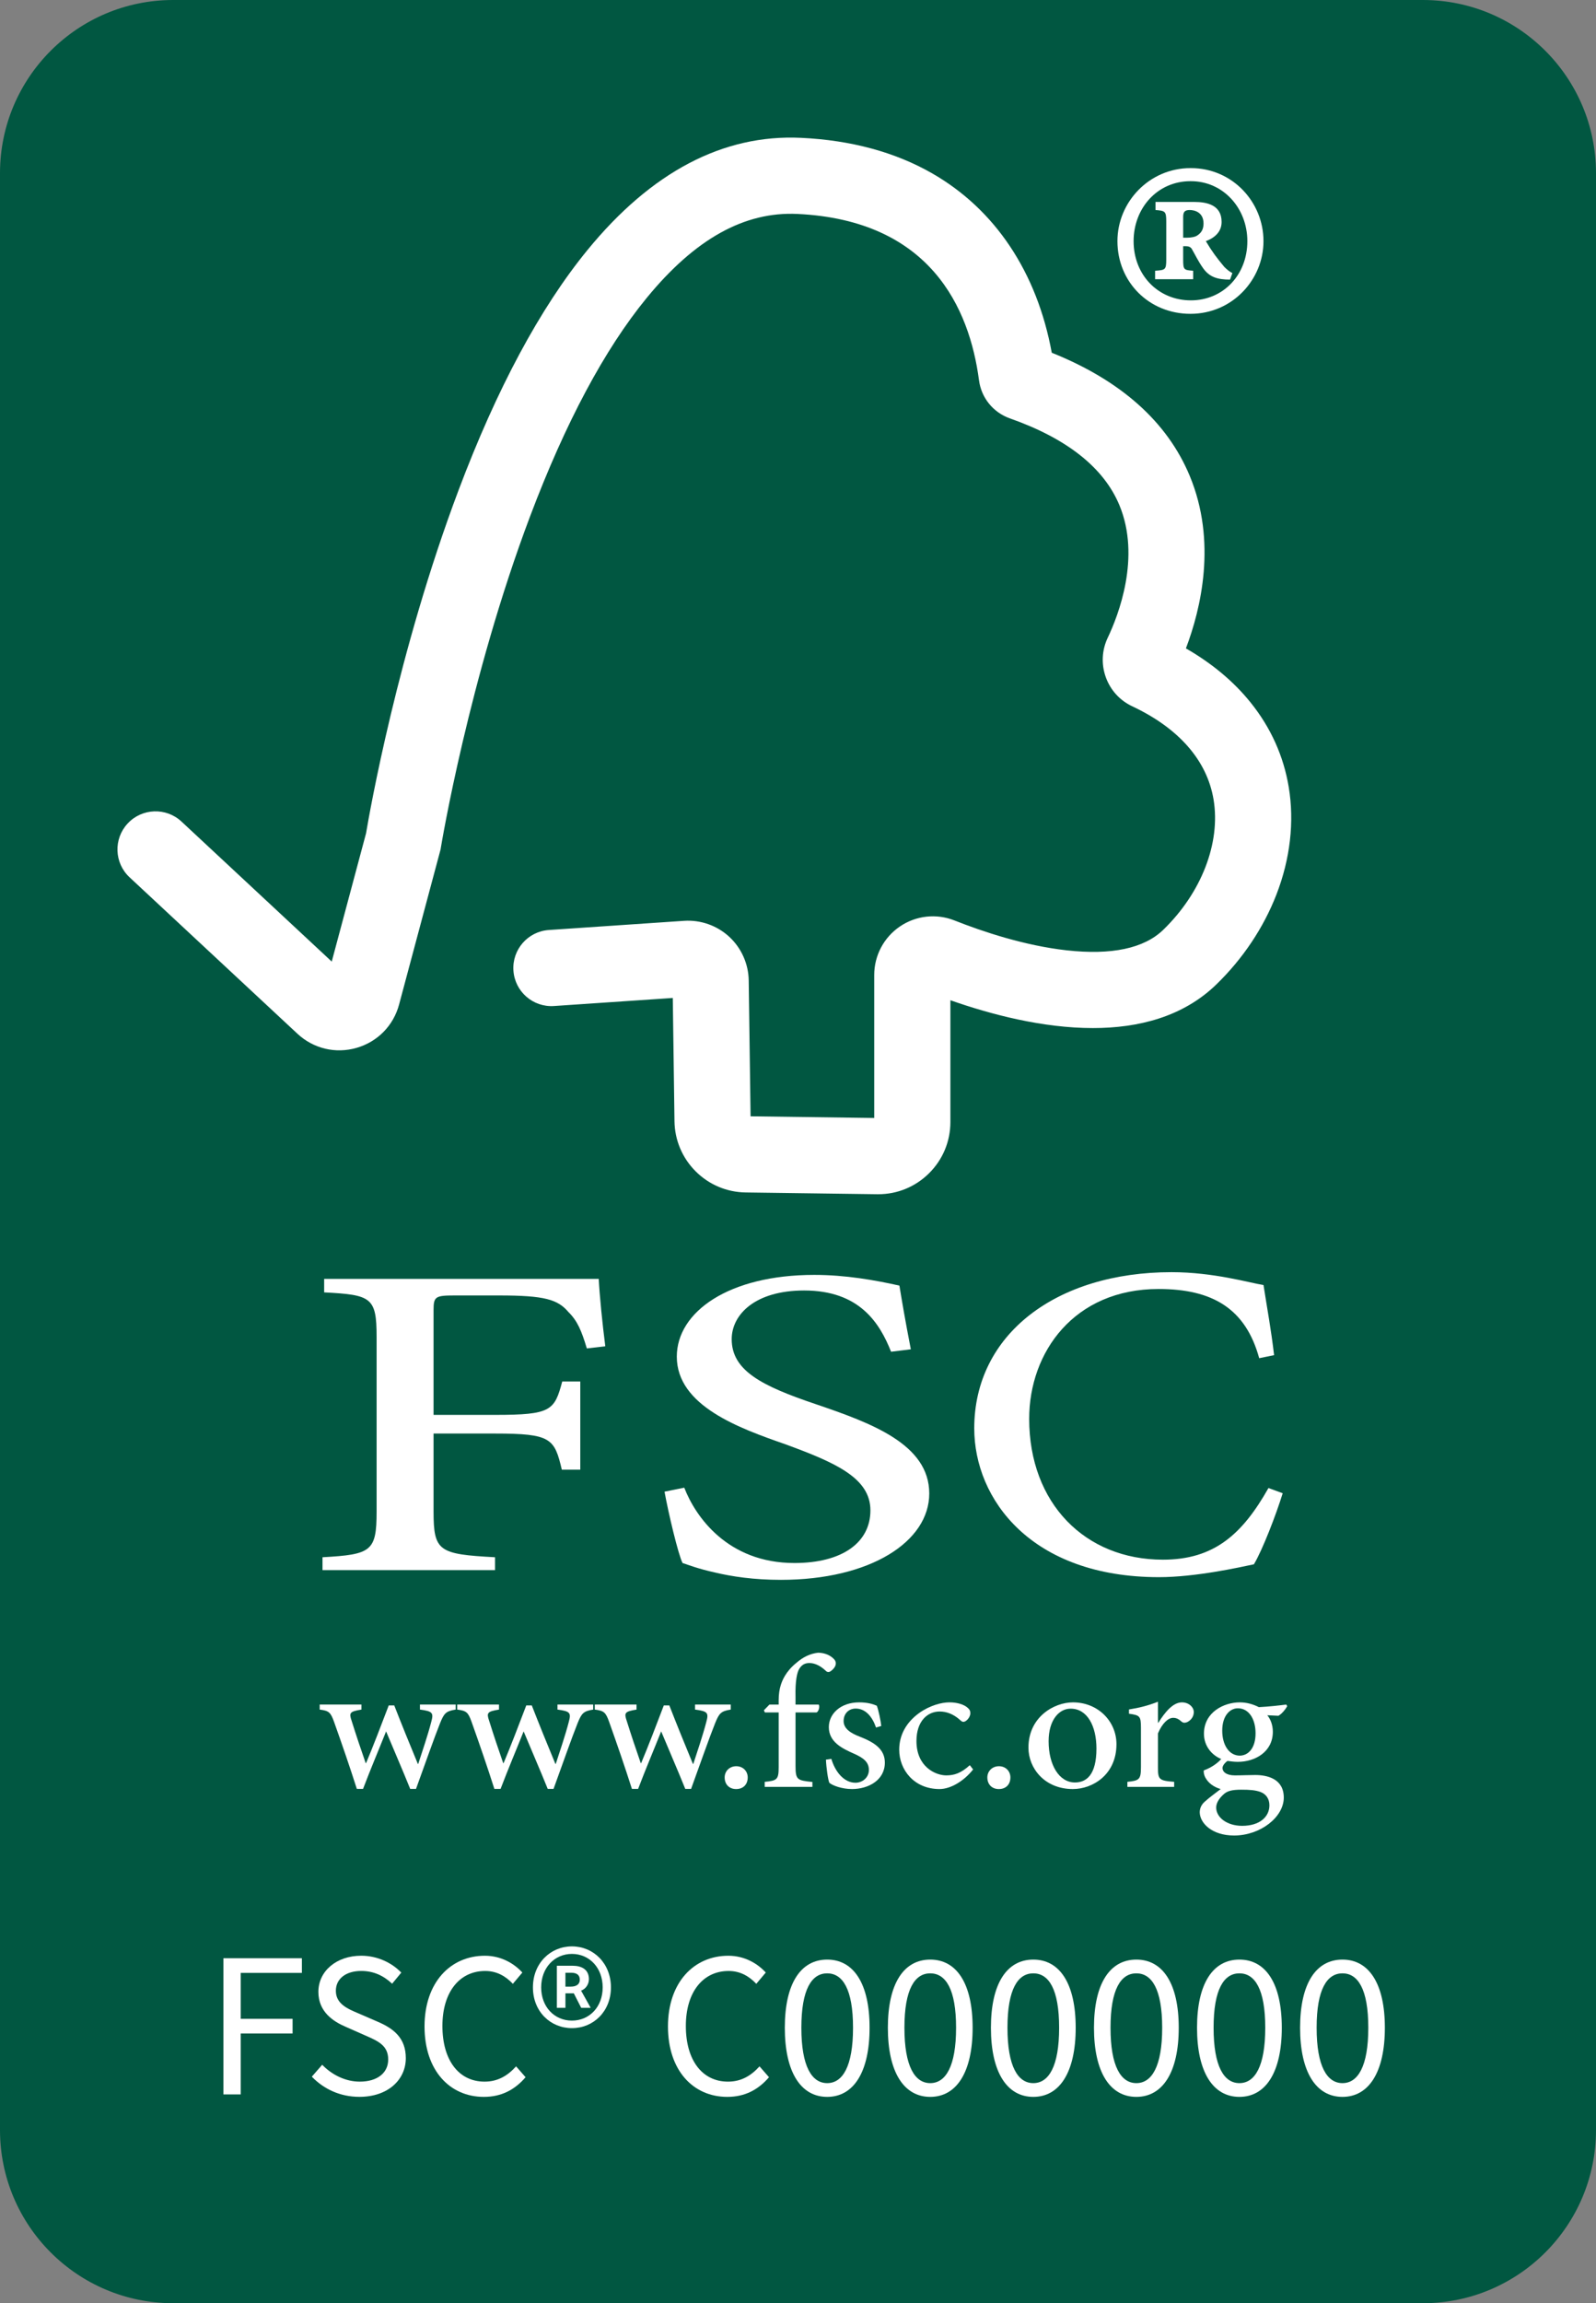
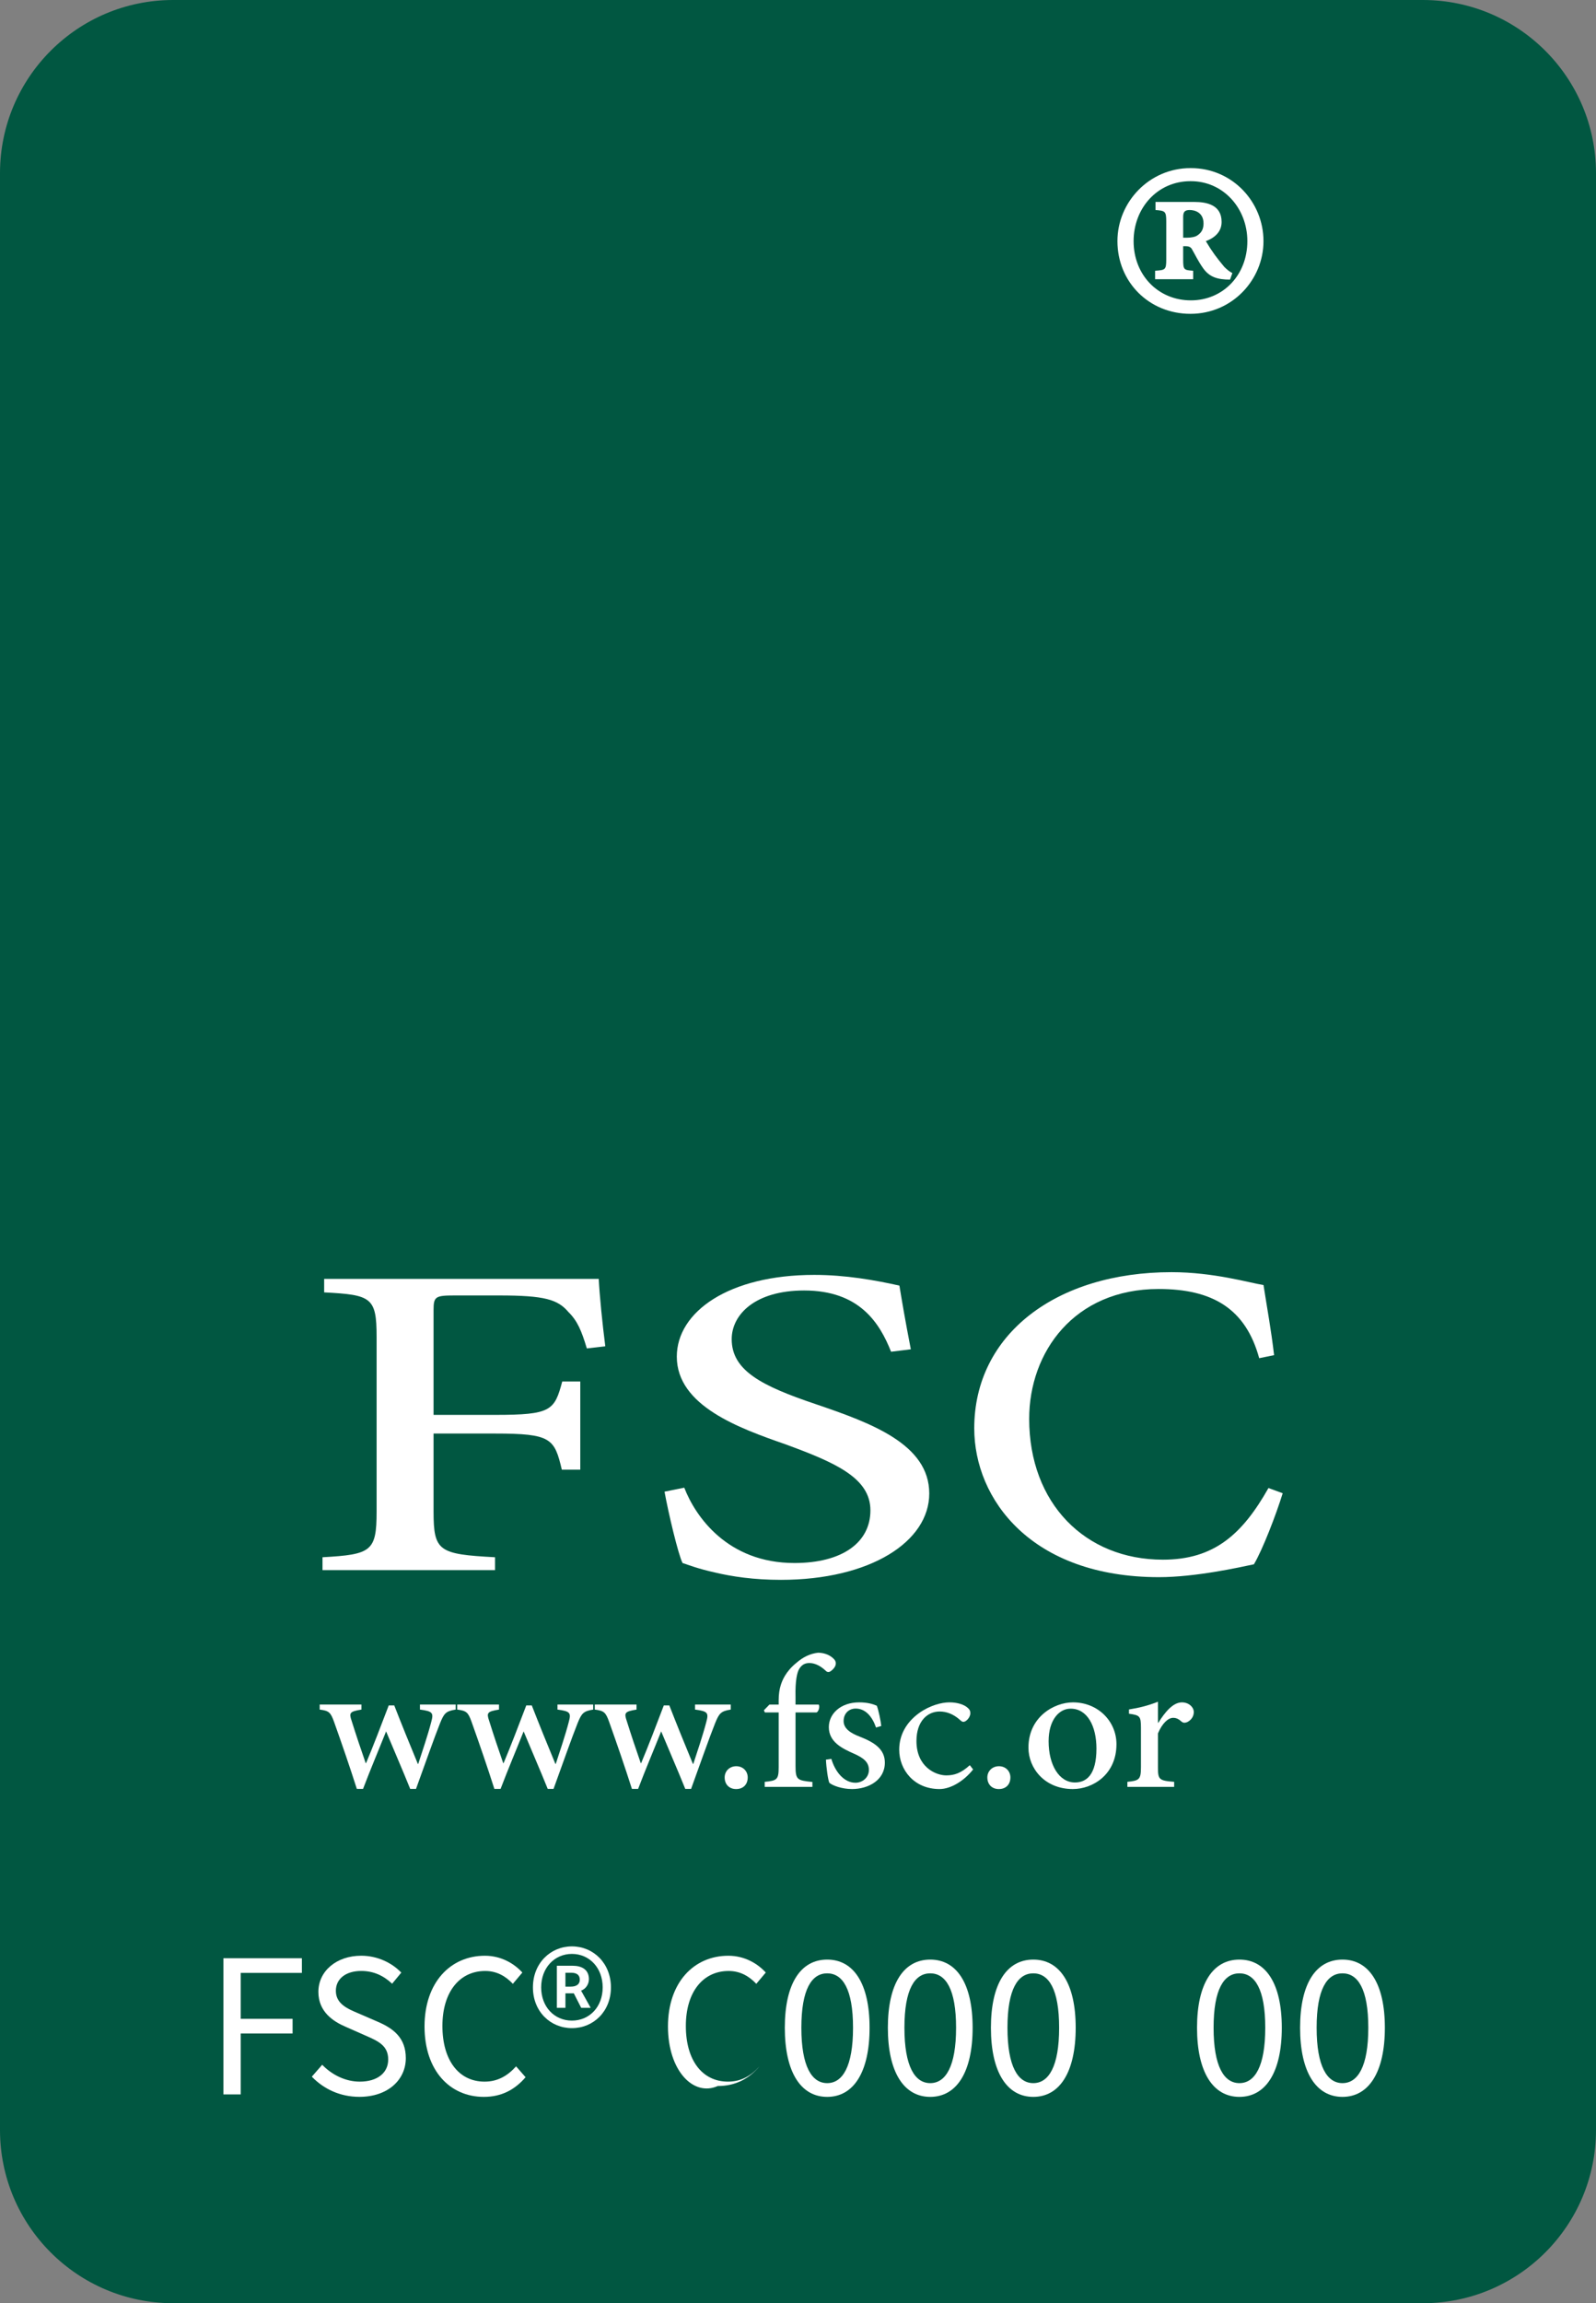
<svg xmlns="http://www.w3.org/2000/svg" version="1.1" id="Livello_1" x="0px" y="0px" width="142.456px" height="205.498px" viewBox="0 0 142.456 205.498" enable-background="new 0 0 142.456 205.498" xml:space="preserve">
  <rect x="0" y="0" width="142.456" height="205.498" fill="#808080" stroke="none" />
  <g>
    <path fill="#015741" d="M126.999,205.498H15.458C6.921,205.498,0,198.577,0,190.04V15.457C0,6.92,6.921,0,15.458,0h111.541   c8.537,0,15.457,6.92,15.457,15.457V190.04C142.456,198.577,135.536,205.498,126.999,205.498z" />
    <g>
      <path fill="#FFFFFF" d="M40.671,152.533c-0.882,0.138-1.035,0.334-1.399,1.231c-0.529,1.323-1.317,3.58-2.14,5.847h-0.518    c-0.729-1.807-1.458-3.464-2.152-5.133c-0.67,1.681-1.376,3.338-2.058,5.133h-0.553c-0.635-1.99-1.317-3.971-2.034-5.984    c-0.306-0.853-0.459-0.99-1.282-1.094v-0.449h3.728v0.449c-1.046,0.173-1.129,0.276-0.87,1.024    c0.388,1.243,0.823,2.532,1.247,3.752h0.035c0.658-1.565,1.305-3.269,2.022-5.145h0.494c0.659,1.691,1.376,3.453,2.105,5.214    h0.035c0.341-1.048,0.858-2.566,1.164-3.752c0.224-0.817,0.106-0.944-1.011-1.094v-0.449h3.187V152.533z" />
      <path fill="#FFFFFF" d="M52.947,152.533c-0.882,0.138-1.035,0.334-1.399,1.231c-0.529,1.323-1.317,3.58-2.141,5.847H48.89    c-0.729-1.807-1.458-3.464-2.152-5.133c-0.67,1.681-1.376,3.338-2.058,5.133h-0.553c-0.635-1.99-1.317-3.971-2.035-5.984    c-0.306-0.853-0.458-0.99-1.282-1.094v-0.449h3.728v0.449c-1.046,0.173-1.129,0.276-0.87,1.024    c0.388,1.243,0.823,2.532,1.247,3.752h0.036c0.658-1.565,1.305-3.269,2.022-5.145h0.494c0.659,1.691,1.376,3.453,2.105,5.214    h0.035c0.341-1.048,0.858-2.566,1.164-3.752c0.224-0.817,0.106-0.944-1.011-1.094v-0.449h3.187V152.533z" />
      <path fill="#FFFFFF" d="M65.223,152.533c-0.882,0.138-1.035,0.334-1.399,1.231c-0.529,1.323-1.317,3.58-2.14,5.847h-0.518    c-0.729-1.807-1.458-3.464-2.151-5.133c-0.67,1.681-1.376,3.338-2.058,5.133h-0.553c-0.635-1.99-1.317-3.971-2.034-5.984    c-0.306-0.853-0.458-0.99-1.282-1.094v-0.449h3.728v0.449c-1.046,0.173-1.129,0.276-0.87,1.024    c0.388,1.243,0.823,2.532,1.247,3.752h0.035c0.659-1.565,1.305-3.269,2.022-5.145h0.494c0.658,1.691,1.375,3.453,2.104,5.214    h0.036c0.341-1.048,0.858-2.566,1.164-3.752c0.223-0.817,0.105-0.944-1.011-1.094v-0.449h3.187V152.533z" />
      <path fill="#FFFFFF" d="M65.693,159.623c-0.576,0-1.011-0.391-1.011-1.035c0-0.564,0.435-1.002,1.035-1.002    s1.023,0.438,1.023,1.002c0,0.645-0.424,1.035-1.023,1.035H65.693z" />
      <path fill="#FFFFFF" d="M69.503,152.084v-0.38c0-0.541,0.07-0.989,0.188-1.358c0.118-0.379,0.423-1.196,1.388-1.979    c0.611-0.529,1.234-0.828,1.951-0.909c0.624,0.012,1.117,0.253,1.412,0.575c0.188,0.196,0.199,0.427,0.094,0.646    c-0.07,0.138-0.188,0.275-0.353,0.402c-0.188,0.138-0.341,0.138-0.506-0.034c-0.353-0.334-0.87-0.668-1.435-0.668    c-0.447,0-0.706,0.207-0.894,0.507c-0.2,0.299-0.376,1.082-0.341,2.497v0.702h2.07c0.105,0.149,0.023,0.587-0.188,0.702h-1.881    v4.766c0,1.243,0.141,1.301,1.505,1.438v0.438h-4.257v-0.449c1.105-0.104,1.247-0.207,1.247-1.312v-4.881h-1.235l-0.083-0.195    l0.494-0.507H69.503z" />
      <path fill="#FFFFFF" d="M78.193,154.133c-0.341-0.99-0.952-1.691-1.812-1.691c-0.635,0-1.082,0.46-1.082,1.116    c0,0.69,0.659,1.093,1.447,1.393c1.328,0.518,2.234,1.128,2.234,2.313c0,1.577-1.482,2.359-2.929,2.359    c-0.905,0-1.729-0.311-2.022-0.553c-0.117-0.218-0.282-1.403-0.306-2.071l0.482-0.069c0.329,1.128,1.116,2.13,2.151,2.13    c0.635,0,1.199-0.472,1.199-1.14c0-0.69-0.458-1.07-1.352-1.462c-1.012-0.449-2.223-1.024-2.223-2.359    c0-1.197,1.059-2.21,2.705-2.21c0.752,0,1.223,0.149,1.575,0.299c0.153,0.369,0.364,1.404,0.399,1.808L78.193,154.133z" />
      <path fill="#FFFFFF" d="M86.859,157.874c-0.788,1.001-1.976,1.749-2.999,1.749c-2.281,0-3.598-1.727-3.598-3.51    c0-1.278,0.6-2.418,1.775-3.27c0.965-0.69,2.022-0.955,2.693-0.955h0.023c0.717,0,1.293,0.207,1.575,0.449    c0.235,0.184,0.282,0.333,0.282,0.518c0,0.392-0.389,0.771-0.611,0.771c-0.105,0-0.188-0.047-0.341-0.196    c-0.564-0.495-1.164-0.725-1.788-0.725c-1.082,0-2.069,0.852-2.069,2.636c0,2.313,1.717,3.062,2.657,3.062    c0.729,0,1.317-0.196,2.105-0.909L86.859,157.874z" />
      <path fill="#FFFFFF" d="M89.141,159.623c-0.576,0-1.012-0.391-1.012-1.035c0-0.564,0.436-1.002,1.035-1.002    s1.022,0.438,1.022,1.002c0,0.645-0.423,1.035-1.022,1.035H89.141z" />
      <path fill="#FFFFFF" d="M95.772,151.889c2.234,0,3.881,1.691,3.881,3.729c0,2.716-2.117,4.005-3.893,4.005    c-2.505,0-3.963-1.842-3.963-3.694c0-2.751,2.305-4.04,3.963-4.04H95.772z M95.549,152.452c-1.011,0-1.952,1.002-1.952,2.901    c0,2.129,0.941,3.683,2.352,3.683c1.012,0,1.918-0.667,1.918-3.027c0-2.014-0.824-3.557-2.293-3.557H95.549z" />
      <path fill="#FFFFFF" d="M103.392,153.707c0.576-0.921,1.294-1.818,2.105-1.818c0.635,0,1.059,0.449,1.059,0.863    c0,0.391-0.235,0.736-0.611,0.909c-0.212,0.08-0.365,0.046-0.471-0.046c-0.271-0.242-0.471-0.346-0.765-0.346    c-0.446,0-0.976,0.495-1.353,1.393v3.005c0,1.104,0.083,1.208,1.447,1.312v0.449h-4.175v-0.449    c1.058-0.104,1.211-0.207,1.211-1.312v-3.488c0-1.07-0.094-1.14-1.069-1.277v-0.38c0.869-0.138,1.693-0.334,2.586-0.69v1.876    H103.392z" />
-       <path fill="#FFFFFF" d="M114.893,152.223c-0.13,0.265-0.494,0.713-0.788,0.863l-0.988-0.047c0.295,0.357,0.494,0.875,0.494,1.474    c0,1.796-1.588,2.683-3.127,2.683c-0.33,0-0.636-0.047-0.918-0.081c-0.223,0.149-0.447,0.414-0.447,0.633    c0,0.322,0.318,0.656,1.105,0.656c0.611,0,1.212-0.034,1.812-0.034c1.058,0,2.552,0.322,2.552,2.014    c0,1.75-2.094,3.384-4.434,3.384c-1.987,0-3.045-1.104-3.068-2.06c0-0.403,0.176-0.726,0.458-0.967    c0.388-0.357,0.999-0.795,1.411-1.117c-0.646-0.184-1.082-0.553-1.305-0.921c-0.165-0.241-0.236-0.563-0.2-0.748    c0.717-0.253,1.281-0.69,1.552-1.013c-0.823-0.334-1.54-1.14-1.54-2.256c0-1.934,1.799-2.797,3.187-2.797h0.023    c0.576,0,1.141,0.149,1.693,0.426c0.894-0.046,1.799-0.149,2.445-0.23L114.893,152.223z M110.8,159.681    c-0.799,0-1.199,0.104-1.505,0.346c-0.423,0.356-0.741,0.794-0.741,1.243c0,0.886,0.965,1.635,2.317,1.635    c1.575,0,2.434-0.807,2.434-1.831c0-0.587-0.306-1.013-0.812-1.196c-0.458-0.161-0.952-0.196-1.67-0.196H110.8z M110.483,152.418    c-0.706,0-1.389,0.668-1.389,1.991c0,1.301,0.624,2.233,1.576,2.233c0.752-0.012,1.399-0.668,1.399-1.992    c0-1.277-0.6-2.232-1.575-2.232H110.483z" />
    </g>
    <g>
      <path fill="#FFFFFF" d="M106.294,14.999c3.704,0,6.482,3.019,6.482,6.518c0,3.431-2.778,6.483-6.518,6.483    c-3.705,0-6.518-2.848-6.518-6.483c0-3.499,2.848-6.518,6.518-6.518H106.294z M106.259,16.165c-2.95,0-5.076,2.401-5.076,5.352    c0,3.019,2.195,5.282,5.111,5.282c2.881,0,5.042-2.264,5.042-5.282c0-2.95-2.161-5.352-5.042-5.352H106.259z M109.792,24.947    c-1.098,0-1.852-0.206-2.436-1.063c-0.411-0.583-0.721-1.235-0.926-1.578c-0.137-0.309-0.377-0.343-0.652-0.343h-0.171v1.2    c0,0.927,0.068,0.927,0.892,0.995v0.754h-3.396v-0.754c0.893-0.068,0.995-0.068,0.995-0.995v-3.396c0-0.926-0.103-0.96-0.96-1.028    v-0.721h3.465c1.132,0,2.436,0.274,2.436,1.783c0,0.858-0.584,1.407-1.407,1.716c0.55,0.926,0.961,1.475,1.647,2.298    c0.273,0.275,0.514,0.446,0.72,0.549L109.792,24.947z M105.984,21.208c0.31,0,0.721-0.069,0.892-0.206    c0.378-0.24,0.549-0.583,0.549-1.063c0-0.995-0.789-1.2-1.234-1.2c-0.446,0-0.583,0.171-0.583,0.617v1.853H105.984z" />
    </g>
    <g>
      <path fill="#FFFFFF" d="M19.941,174.719h7.005v1.308h-5.459v4.097h4.629v1.309h-4.629v5.435h-1.546V174.719z" />
      <path fill="#FFFFFF" d="M27.834,185.285l0.925-1.062c0.875,0.907,2.088,1.505,3.351,1.505c1.594,0,2.54-0.794,2.54-1.974    c0-1.241-0.88-1.637-2.026-2.137l-1.745-0.771c-1.132-0.482-2.46-1.341-2.46-3.127c0-1.855,1.617-3.225,3.824-3.225    c1.44,0,2.724,0.624,3.577,1.505l-0.82,0.993c-0.744-0.702-1.634-1.139-2.757-1.139c-1.362,0-2.265,0.687-2.265,1.773    c0,1.17,1.059,1.607,2.011,2.01l1.731,0.75c1.405,0.604,2.502,1.441,2.502,3.247c0,1.919-1.586,3.452-4.14,3.452    C30.378,187.088,28.896,186.393,27.834,185.285z" />
      <path fill="#FFFFFF" d="M37.893,180.803c0-3.918,2.308-6.307,5.39-6.307c1.475,0,2.63,0.717,3.341,1.498l-0.847,1.007    c-0.639-0.682-1.442-1.146-2.467-1.146c-2.295,0-3.821,1.88-3.821,4.906c0,3.054,1.458,4.967,3.761,4.967    c1.159,0,2.04-0.504,2.815-1.363l0.847,0.969c-0.959,1.115-2.148,1.754-3.727,1.754C40.16,187.088,37.893,184.748,37.893,180.803z    " />
      <path fill="#FFFFFF" d="M47.568,177.319c0-2.16,1.572-3.659,3.481-3.659s3.481,1.499,3.481,3.659s-1.572,3.636-3.481,3.636    S47.568,179.479,47.568,177.319z M53.794,177.319c0-1.749-1.19-2.987-2.745-2.987s-2.745,1.238-2.745,2.987    s1.19,2.964,2.745,2.964S53.794,179.068,53.794,177.319z M49.705,175.389h1.413c0.771,0,1.447,0.313,1.447,1.198    c0,0.454-0.279,0.871-0.699,1.022l0.857,1.533h-0.847l-0.659-1.294h-0.748v1.294h-0.764V175.389z M50.942,177.252    c0.497,0,0.809-0.205,0.809-0.614c0-0.37-0.208-0.625-0.762-0.625h-0.521v1.239H50.942z" />
-       <path fill="#FFFFFF" d="M59.621,180.803c0-3.918,2.308-6.307,5.39-6.307c1.475,0,2.63,0.717,3.341,1.498l-0.847,1.007    c-0.639-0.682-1.442-1.146-2.467-1.146c-2.295,0-3.821,1.88-3.821,4.906c0,3.054,1.458,4.967,3.761,4.967    c1.159,0,2.04-0.504,2.815-1.363l0.847,0.969c-0.959,1.115-2.148,1.754-3.727,1.754C61.889,187.088,59.621,184.748,59.621,180.803    z" />
+       <path fill="#FFFFFF" d="M59.621,180.803c0-3.918,2.308-6.307,5.39-6.307c1.475,0,2.63,0.717,3.341,1.498l-0.847,1.007    c-0.639-0.682-1.442-1.146-2.467-1.146c-2.295,0-3.821,1.88-3.821,4.906c0,3.054,1.458,4.967,3.761,4.967    c1.159,0,2.04-0.504,2.815-1.363c-0.959,1.115-2.148,1.754-3.727,1.754C61.889,187.088,59.621,184.748,59.621,180.803    z" />
      <path fill="#FFFFFF" d="M70.051,180.92c0-3.958,1.426-6.081,3.783-6.081s3.783,2.13,3.783,6.081c0,3.958-1.426,6.168-3.783,6.168    S70.051,184.878,70.051,180.92z M76.14,180.92c0-3.461-0.934-4.854-2.306-4.854s-2.306,1.394-2.306,4.854    c0,3.46,0.934,4.941,2.306,4.941S76.14,184.38,76.14,180.92z" />
      <path fill="#FFFFFF" d="M79.249,180.92c0-3.958,1.426-6.081,3.783-6.081s3.783,2.13,3.783,6.081c0,3.958-1.426,6.168-3.783,6.168    S79.249,184.878,79.249,180.92z M85.338,180.92c0-3.461-0.934-4.854-2.306-4.854s-2.305,1.394-2.305,4.854    c0,3.46,0.933,4.941,2.305,4.941S85.338,184.38,85.338,180.92z" />
      <path fill="#FFFFFF" d="M88.448,180.92c0-3.958,1.426-6.081,3.783-6.081s3.783,2.13,3.783,6.081c0,3.958-1.426,6.168-3.783,6.168    S88.448,184.878,88.448,180.92z M94.536,180.92c0-3.461-0.934-4.854-2.305-4.854c-1.373,0-2.306,1.394-2.306,4.854    c0,3.46,0.933,4.941,2.306,4.941C93.603,185.861,94.536,184.38,94.536,180.92z" />
-       <path fill="#FFFFFF" d="M97.646,180.92c0-3.958,1.426-6.081,3.783-6.081c2.356,0,3.783,2.13,3.783,6.081    c0,3.958-1.427,6.168-3.783,6.168C99.072,187.088,97.646,184.878,97.646,180.92z M103.735,180.92c0-3.461-0.934-4.854-2.306-4.854    s-2.306,1.394-2.306,4.854c0,3.46,0.934,4.941,2.306,4.941S103.735,184.38,103.735,180.92z" />
      <path fill="#FFFFFF" d="M106.845,180.92c0-3.958,1.426-6.081,3.783-6.081s3.783,2.13,3.783,6.081c0,3.958-1.426,6.168-3.783,6.168    S106.845,184.878,106.845,180.92z M112.934,180.92c0-3.461-0.934-4.854-2.306-4.854s-2.305,1.394-2.305,4.854    c0,3.46,0.933,4.941,2.305,4.941S112.934,184.38,112.934,180.92z" />
      <path fill="#FFFFFF" d="M116.044,180.92c0-3.958,1.426-6.081,3.783-6.081c2.356,0,3.783,2.13,3.783,6.081    c0,3.958-1.427,6.168-3.783,6.168C117.47,187.088,116.044,184.878,116.044,180.92z M122.132,180.92    c0-3.461-0.934-4.854-2.305-4.854c-1.373,0-2.307,1.394-2.307,4.854c0,3.46,0.934,4.941,2.307,4.941    C121.198,185.861,122.132,184.38,122.132,180.92z" />
    </g>
    <g>
-       <path fill="#FFFFFF" d="M78.388,106.552c-0.029,0-0.06,0-0.09,0l-11.738-0.159c-1.688-0.022-3.275-0.692-4.47-1.886    c-1.194-1.194-1.864-2.781-1.887-4.47L60.052,89.04l-10.603,0.719c-1.874,0.127-3.495-1.288-3.622-3.161s1.289-3.494,3.162-3.621    l12.067-0.818c1.475-0.1,2.944,0.417,4.031,1.419s1.722,2.425,1.742,3.903L66.995,99.6l11.036,0.149V86.993    c0-1.736,0.858-3.355,2.294-4.332c1.436-0.975,3.255-1.176,4.868-0.537c2.485,0.984,6.24,2.246,10.013,2.666    c4.008,0.445,6.907-0.169,8.621-1.827c3.413-3.304,5.136-7.757,4.494-11.622c-0.578-3.481-3.088-6.359-7.261-8.324    c-1.109-0.522-1.948-1.446-2.361-2.603c-0.414-1.157-0.352-2.406,0.177-3.517c0.955-2.01,2.969-7.186,1.039-11.826    c-1.391-3.342-4.678-5.946-9.771-7.741c-1.495-0.527-2.553-1.83-2.76-3.4c-0.854-6.462-4.358-14.281-16.21-14.841    c-4.735-0.223-9.137,2.229-13.456,7.498c-3.75,4.574-7.247,11.121-10.395,19.458c-5.478,14.508-7.946,29.422-7.97,29.57    l-0.027,0.168l-0.044,0.165l-3.66,13.677c-0.504,1.885-1.925,3.332-3.801,3.87c-1.875,0.539-3.848,0.066-5.275-1.264    l-14.98-13.954c-1.374-1.279-1.45-3.43-0.17-4.804s3.431-1.45,4.804-0.171l13.41,12.492l3.063-11.444    c0.306-1.82,2.814-16.166,8.259-30.618c3.41-9.052,7.28-16.259,11.502-21.421c5.703-6.972,12.117-10.342,19.063-10.013    c4.473,0.211,8.417,1.28,11.72,3.178c2.785,1.601,5.114,3.783,6.922,6.487c1.825,2.73,3.079,5.923,3.739,9.509    c6.17,2.475,10.31,6.166,12.315,10.988c2.438,5.861,1,11.854-0.341,15.391c2.325,1.336,4.256,2.947,5.756,4.807    c1.809,2.24,2.959,4.787,3.422,7.569c0.514,3.095,0.133,6.411-1.101,9.591c-1.149,2.964-3.008,5.74-5.374,8.03    c-2.97,2.874-6.927,3.878-11.004,3.878c-4.476,0.001-9.096-1.209-12.721-2.482v10.863c0,1.738-0.681,3.367-1.918,4.588    C81.695,105.895,80.092,106.552,78.388,106.552z" />
-     </g>
+       </g>
    <g>
      <path fill="#FFFFFF" d="M52.38,120.31c-0.476-1.585-0.841-2.459-1.646-3.251c-0.951-1.121-2.122-1.476-6.182-1.476h-3.987    c-1.719,0-1.866,0.109-1.866,1.312v9.344h5.487c5.011,0,5.304-0.383,5.999-2.979h1.609v7.868h-1.646    c-0.659-2.786-0.951-3.224-5.962-3.224h-5.487v6.967c0,3.552,0.476,3.798,5.487,4.07v1.147H28.786v-1.147    c4.353-0.246,4.829-0.519,4.829-4.07v-15.6c0-3.524-0.476-3.743-4.682-3.962v-1.202h24.509c0.073,1.476,0.329,4.017,0.585,6.011    L52.38,120.31z" />
      <path fill="#FFFFFF" d="M79.535,120.604c-1.019-2.568-2.821-5.464-7.759-5.464c-4.389,0-6.466,2.158-6.466,4.344    c0,2.813,2.704,4.18,7.484,5.792c4.978,1.693,10.149,3.579,10.149,7.978c0,4.289-5.251,7.704-13.245,7.704    c-2.429,0-4.389-0.301-5.878-0.655c-1.489-0.328-2.312-0.656-2.899-0.848c-0.392-0.792-1.254-4.426-1.607-6.365l1.763-0.355    c0.98,2.541,3.841,6.721,9.836,6.721c4.271,0,6.779-1.83,6.779-4.699c0-2.896-3.135-4.262-7.602-5.9    c-4.076-1.421-9.679-3.416-9.679-7.814c0-3.988,4.624-7.294,12.266-7.294c2.782,0,5.407,0.464,7.603,0.956    c0.234,1.421,0.509,3.06,1.019,5.683L79.535,120.604z" />
      <path fill="#FFFFFF" d="M114.491,133.231c-0.59,1.913-1.801,5.055-2.569,6.339c-1.3,0.273-5.199,1.147-8.479,1.147    c-11.403,0-16.483-6.967-16.483-13.278c0-8.414,7.355-13.933,17.605-13.933c3.781,0,6.973,0.956,8.213,1.147    c0.354,2.268,0.68,3.988,0.945,6.256l-1.329,0.273c-1.212-4.426-4.165-6.175-8.98-6.175c-7.533,0-11.551,5.628-11.551,11.584    c0,7.54,4.993,12.567,11.935,12.567c4.579,0,7.09-2.268,9.424-6.393L114.491,133.231z" />
    </g>
  </g>
</svg>